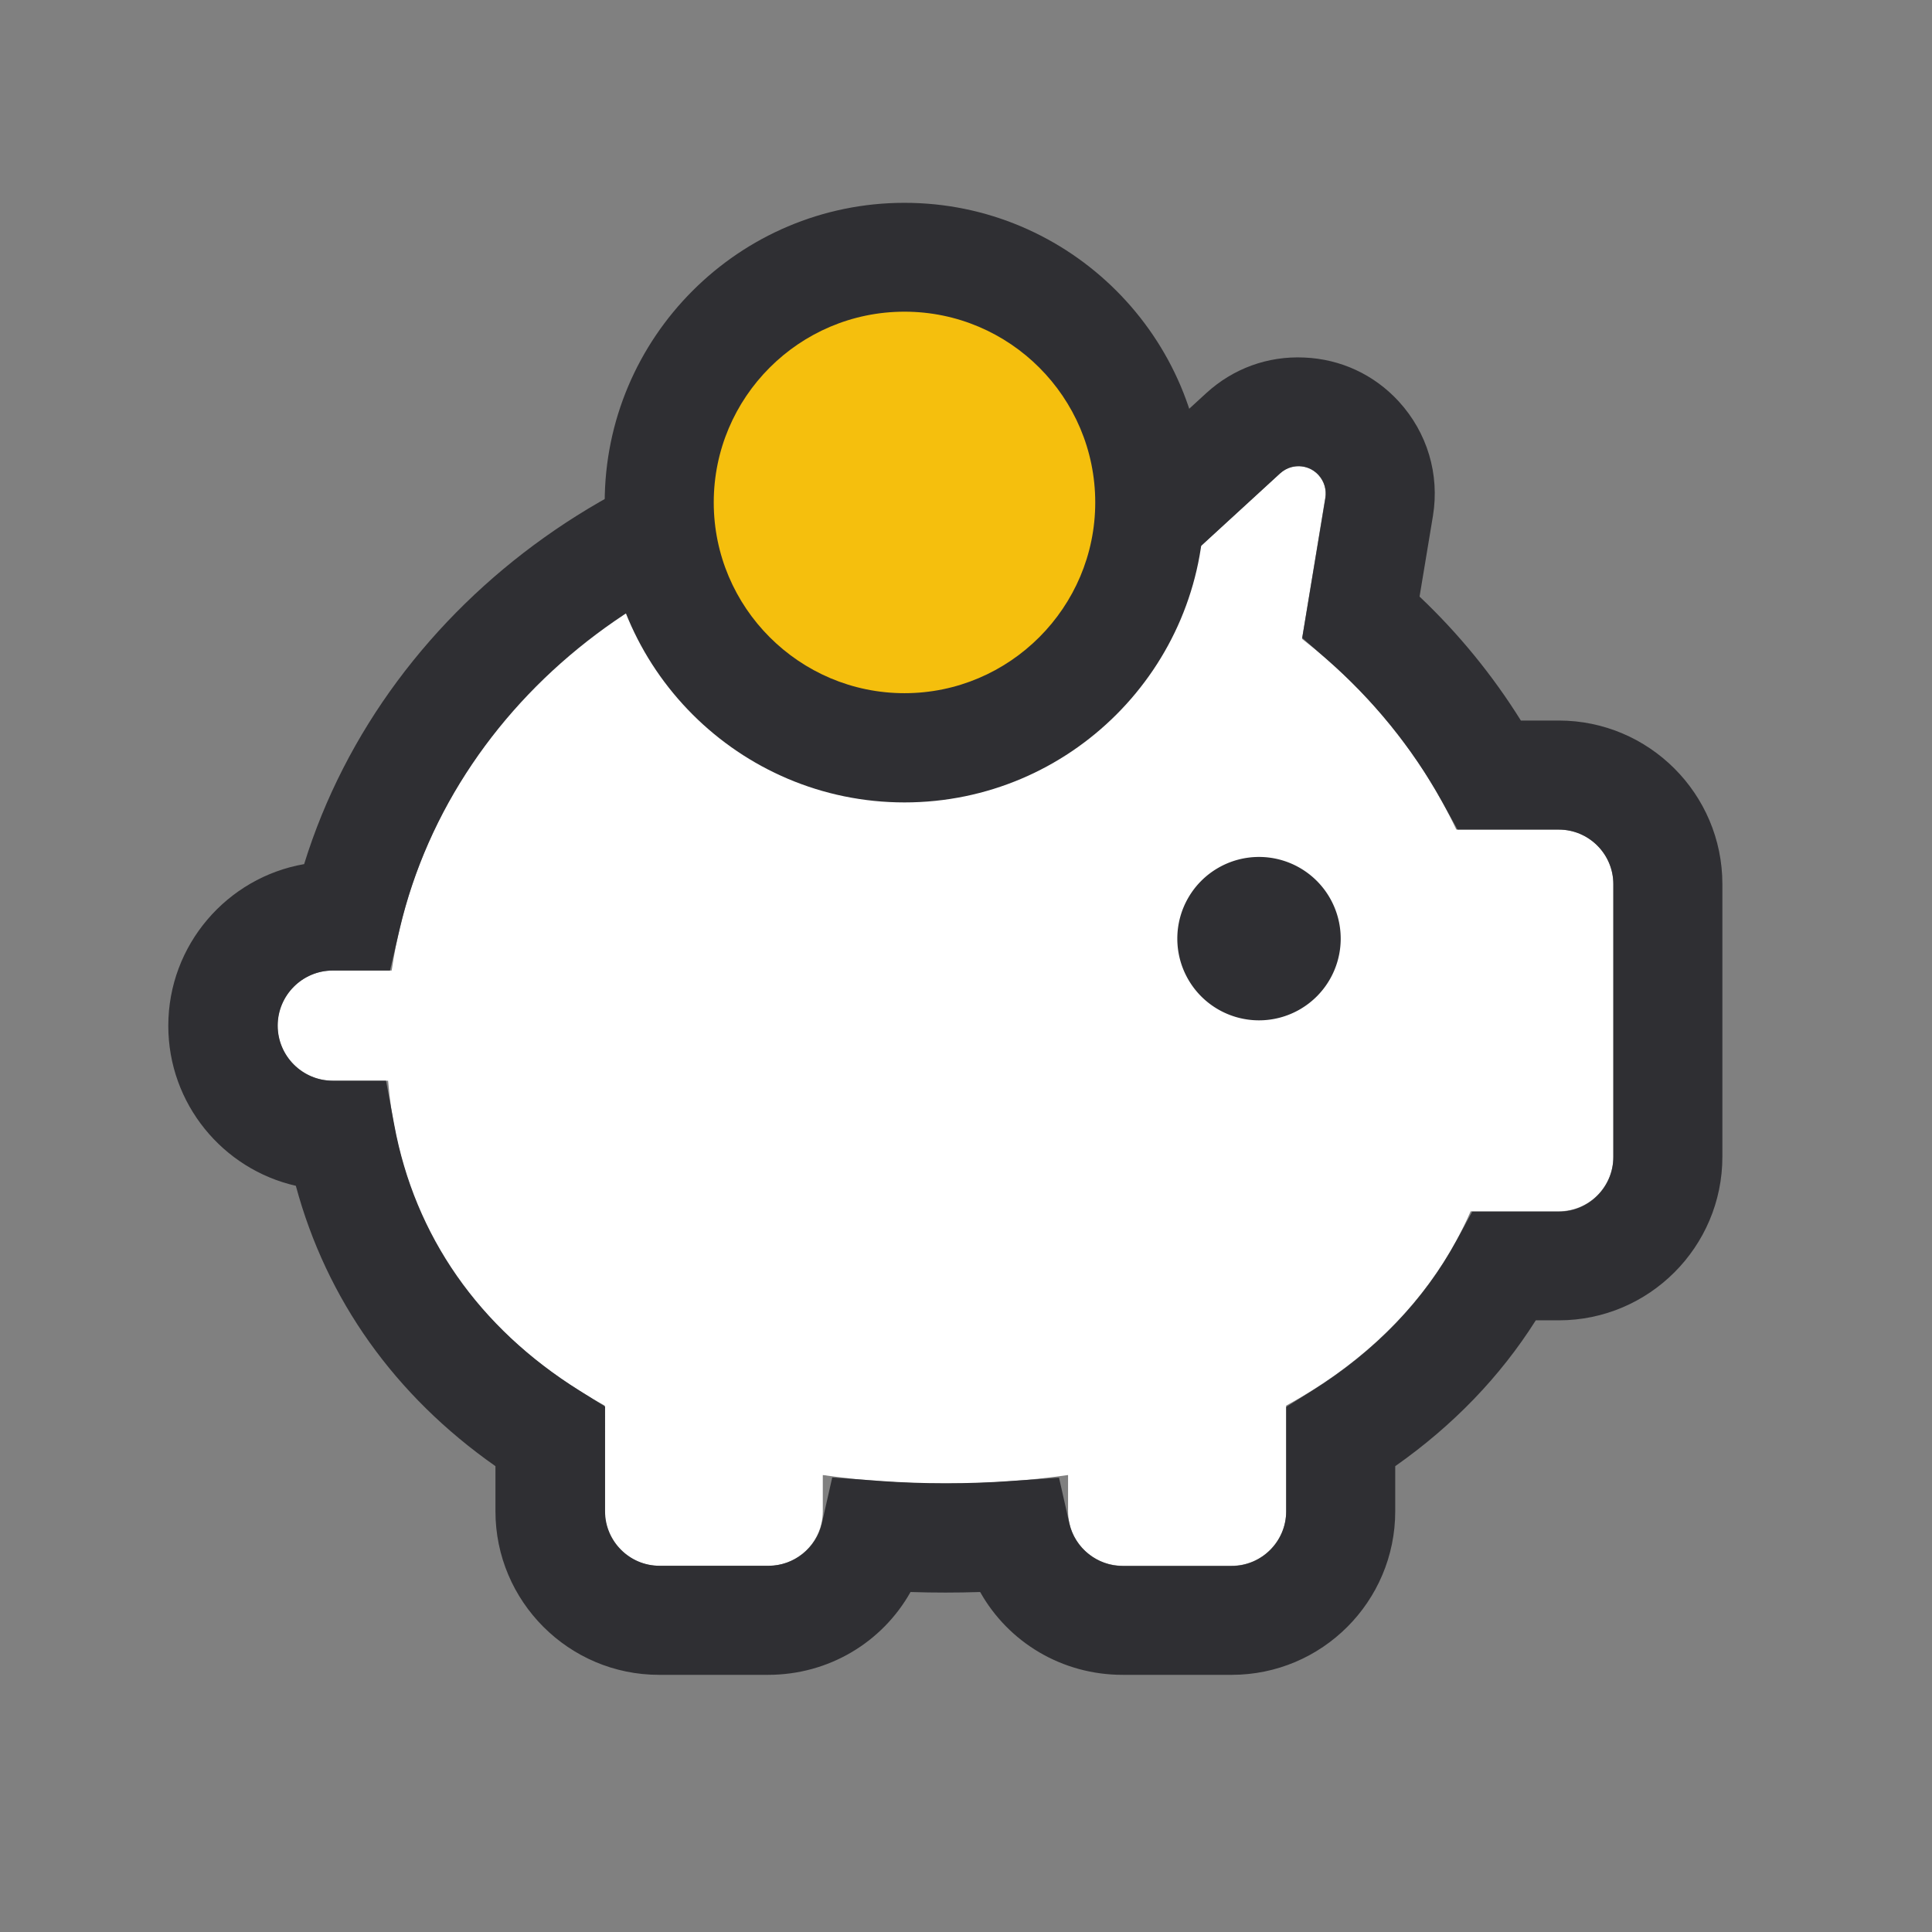
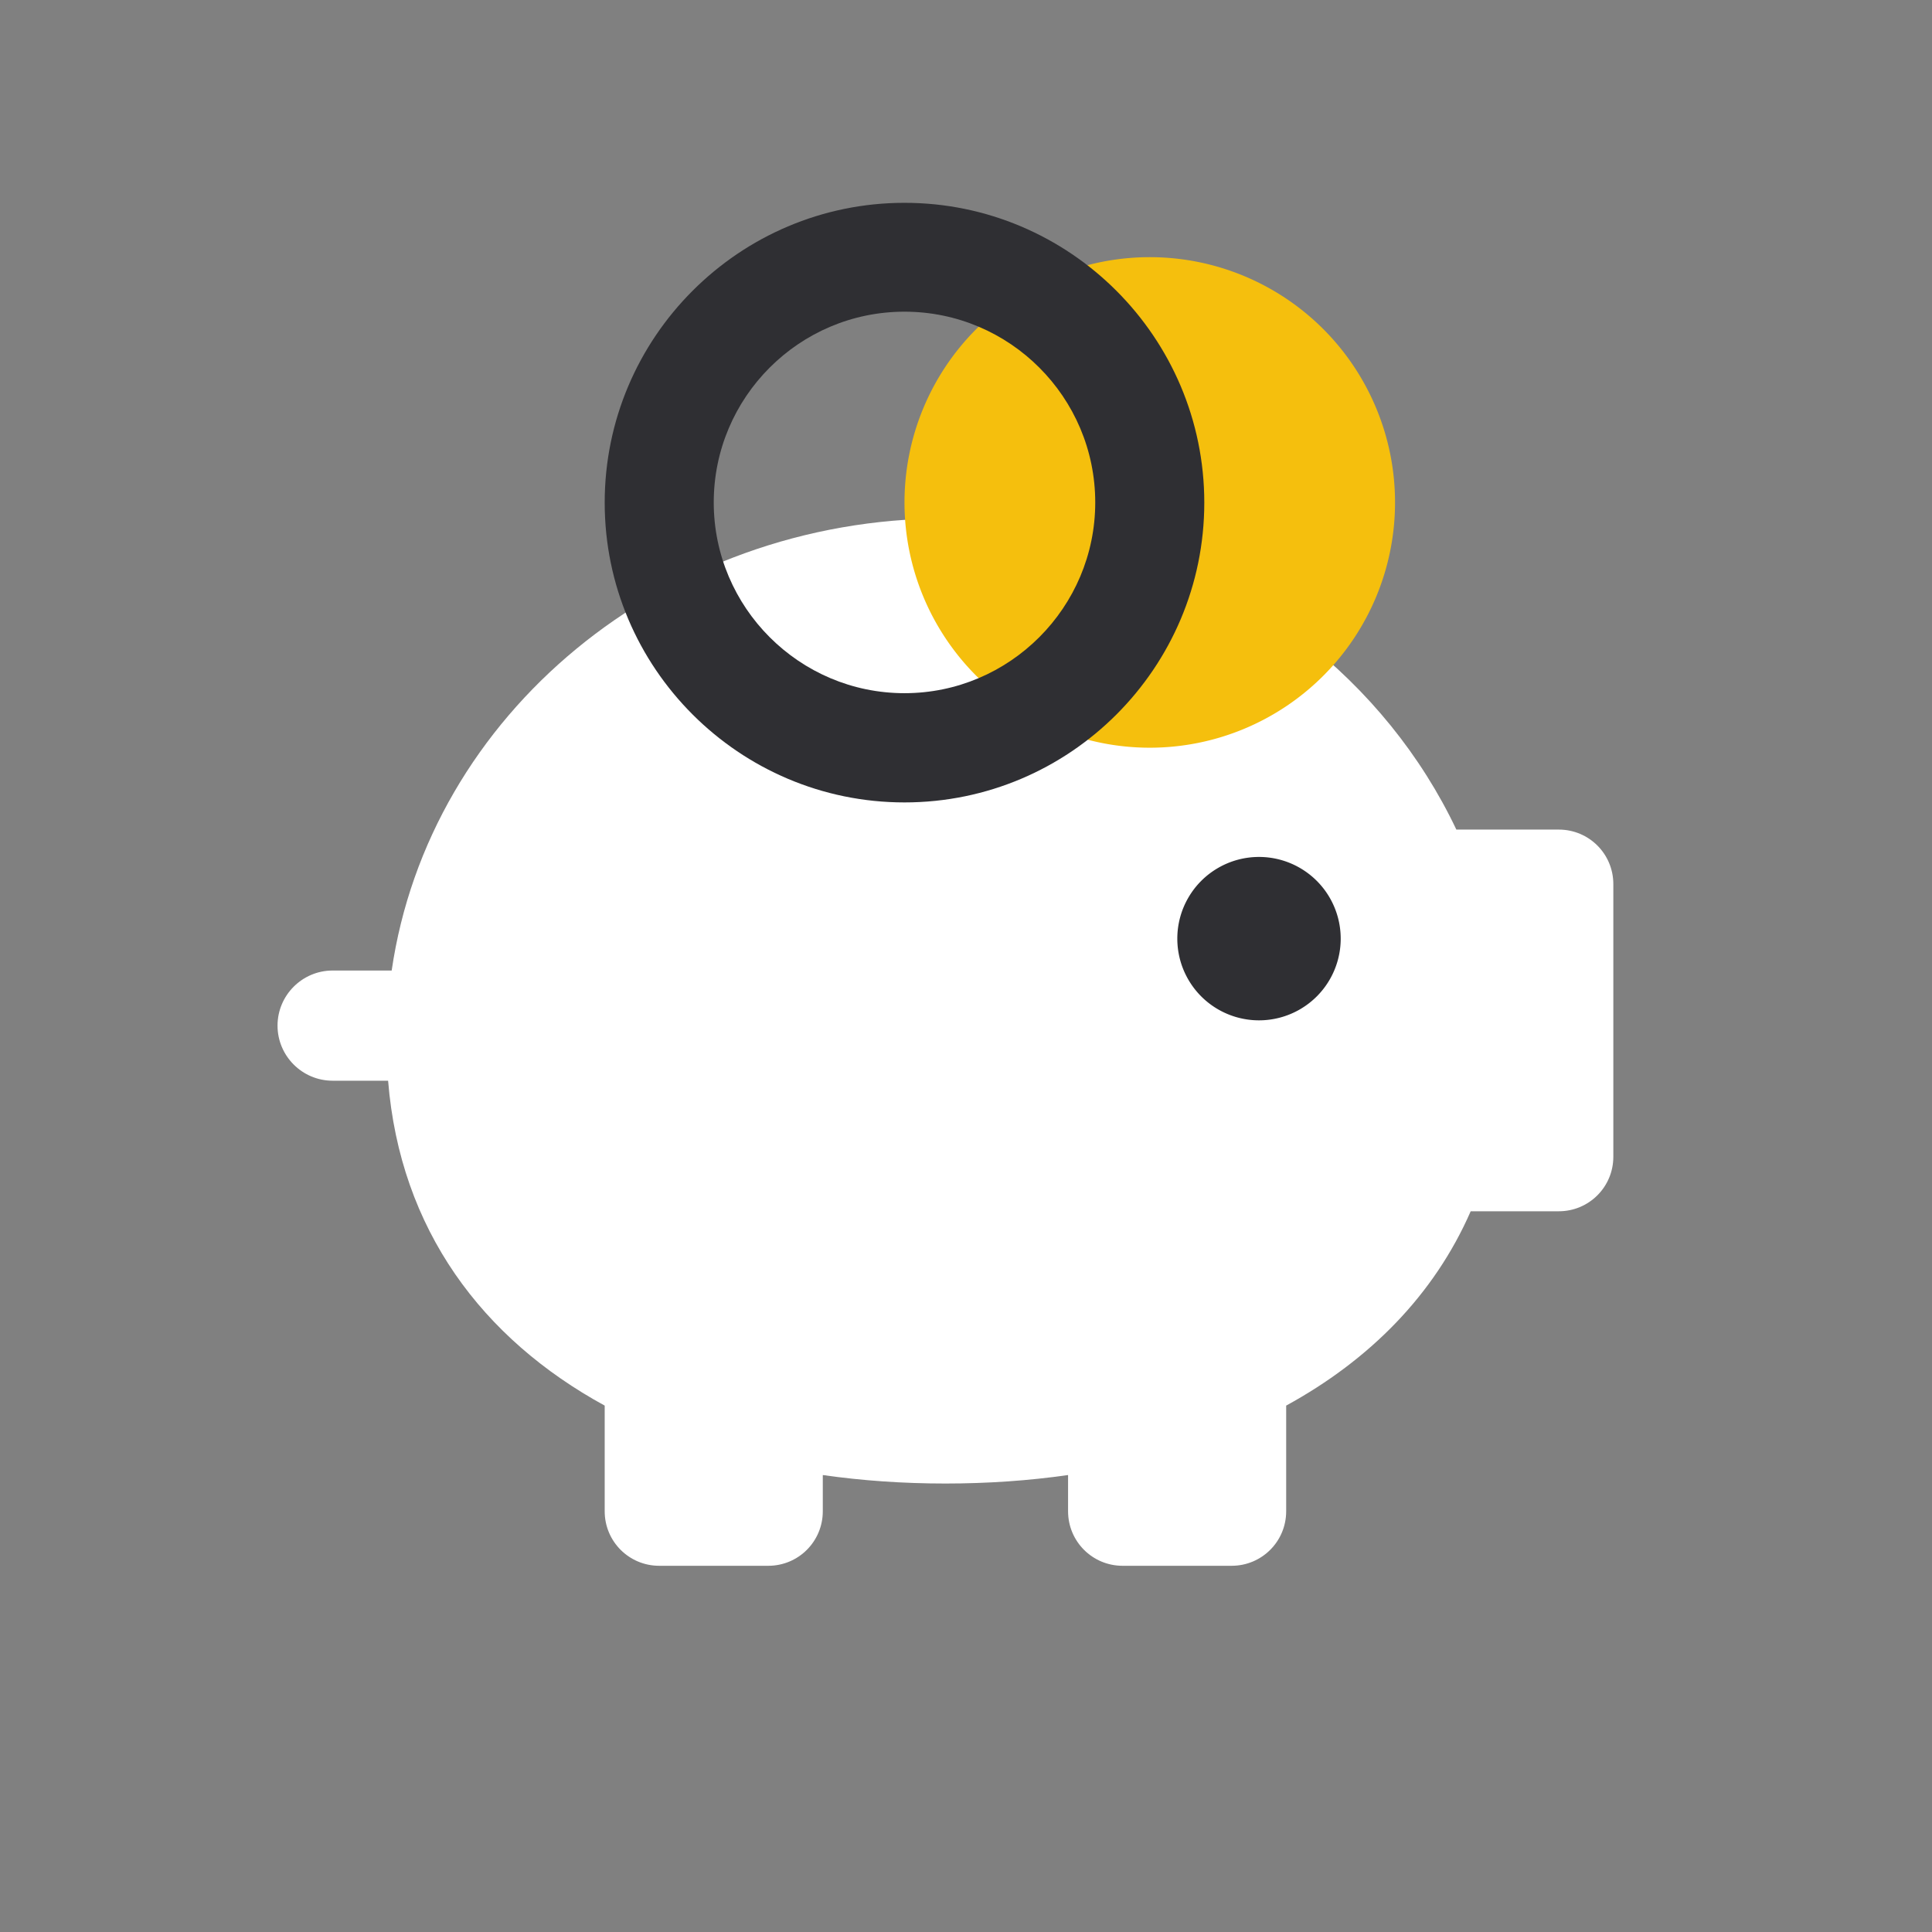
<svg xmlns="http://www.w3.org/2000/svg" width="800px" height="800px" viewBox="0 0 1024 1024" class="icon" version="1.1">
  <rect x="0" y="0" width="1024" height="1024" fill="#808080" stroke="none" />
  <path d="M566.1 781.8c-20.9 3-42.7 4.5-65 4.5-22.3 0-44.1-1.5-65-4.5V801c0 16-12.9 28.9-28.9 28.9h-57.8c-16 0-28.9-12.9-28.9-28.9v-56c-64.8-35.4-108.4-93.2-114.8-172.2h-29.4c-16.1 0-29.2-13.1-29.2-29.2s13.1-29.2 29.2-29.2h31.3c19.7-135.3 143.6-239.6 293.5-239.6 44.2 0 86.1 9 123.7 25.3l53.6-49.2c5.9-5.4 15-5 20.4 0.9 3 3.3 4.3 7.7 3.6 12.1l-12.3 74.7c35 27.2 63.1 61.7 81.8 101.1h54.3c16 0 28.9 12.9 28.9 28.9v144.5c0 16-12.9 28.9-28.9 28.9h-46.7c-19.4 44.4-53.7 78.9-97.8 103v56c0 16-12.9 28.9-28.9 28.9H595c-16 0-28.9-12.9-28.9-28.9v-19.2z" fill="#FFFFFF" />
-   <path d="M652.8 887.7H595c-32.1 0-60.5-17.2-75.5-43.9-12.2 0.4-24.6 0.4-36.9 0-15 26.7-43.4 43.9-75.5 43.9h-57.8c-47.8 0-86.7-38.9-86.7-86.7v-23.9c-53.3-37.4-89.5-88.2-105.8-148.6-38.7-8.8-67.6-43.5-67.6-84.8 0-42.9 31.2-78.6 72-85.7 43.6-140.8 183-240.9 339.8-240.9 37.9 0 75 5.6 110.6 16.7l27.7-25.4c14.2-13 32.5-19.8 52-18.9 19.3 0.8 37.1 9.1 50.1 23.3 15.1 16.5 21.7 38.6 18.1 60.6l-7.1 42.8C773.2 335.9 791.2 358 806.1 381.9h20.1c47.8 0 86.7 38.9 86.7 86.7v144.5c0 47.8-38.9 86.7-86.7 86.7H814c-18.9 29.9-43.9 55.8-74.5 77.3V801c0 47.8-38.8 86.7-86.7 86.7z m-91.5-104.5l5.5 24.3c2.9 13 14.8 22.5 28.2 22.5h57.8c15.9 0 28.9-13 28.9-28.9v-55.4l13.6-8.5c33.7-21.1 59.5-48 76.8-79.9l8.2-15.1h45.9c15.9 0 28.9-13 28.9-28.9V468.6c0-15.9-13-28.9-28.9-28.9h-53.7l-8.2-14.9c-15.8-28.5-36.6-54.1-61.9-76.1l-12.2-10.6 12.3-74.2c0.7-4.4-0.6-8.8-3.6-12.1-3.5-3.9-7.8-4.6-10-4.7-2.4-0.1-6.5 0.3-10.4 3.8l-53.2 48.8-16.5-6c-34.3-12.5-70.5-18.9-107.6-18.9-138 0-259.6 91.4-289.3 217.3l-5.2 22.3h-30.3c-16.1 0-29.2 13.1-29.2 29.2s13.1 29.2 29.2 29.2h28.2l4.4 23.6c10.9 58.7 44.8 107.3 98.1 140.6l13.6 8.5V801c0 15.9 13 28.9 28.9 28.9h57.8c13.4 0 25.2-9.4 28.2-22.5l5.5-24.3 24.8 1.8c23.1 1.7 47.7 1.7 70.8 0l24.6-1.7z" fill="#2F2F33" />
-   <path d="M479.4 266.3m-130 0a130 130 0 1 0 260 0 130 130 0 1 0-260 0Z" fill="#F5BF0D" />
+   <path d="M479.4 266.3a130 130 0 1 0 260 0 130 130 0 1 0-260 0Z" fill="#F5BF0D" />
  <path d="M479.4 425.3c-87.6 0-158.9-71.3-158.9-158.9s71.3-158.9 158.9-158.9 158.9 71.3 158.9 158.9-71.2 158.9-158.9 158.9z m0-260.1c-55.8 0-101.1 45.4-101.1 101.1s45.4 101.1 101.1 101.1S580.5 322 580.5 266.3s-45.3-101.1-101.1-101.1z" fill="#2F2F33" />
  <path d="M667.3 497.5m-43.3 0a43.3 43.3 0 1 0 86.6 0 43.3 43.3 0 1 0-86.6 0Z" fill="#2F2F33" />
</svg>